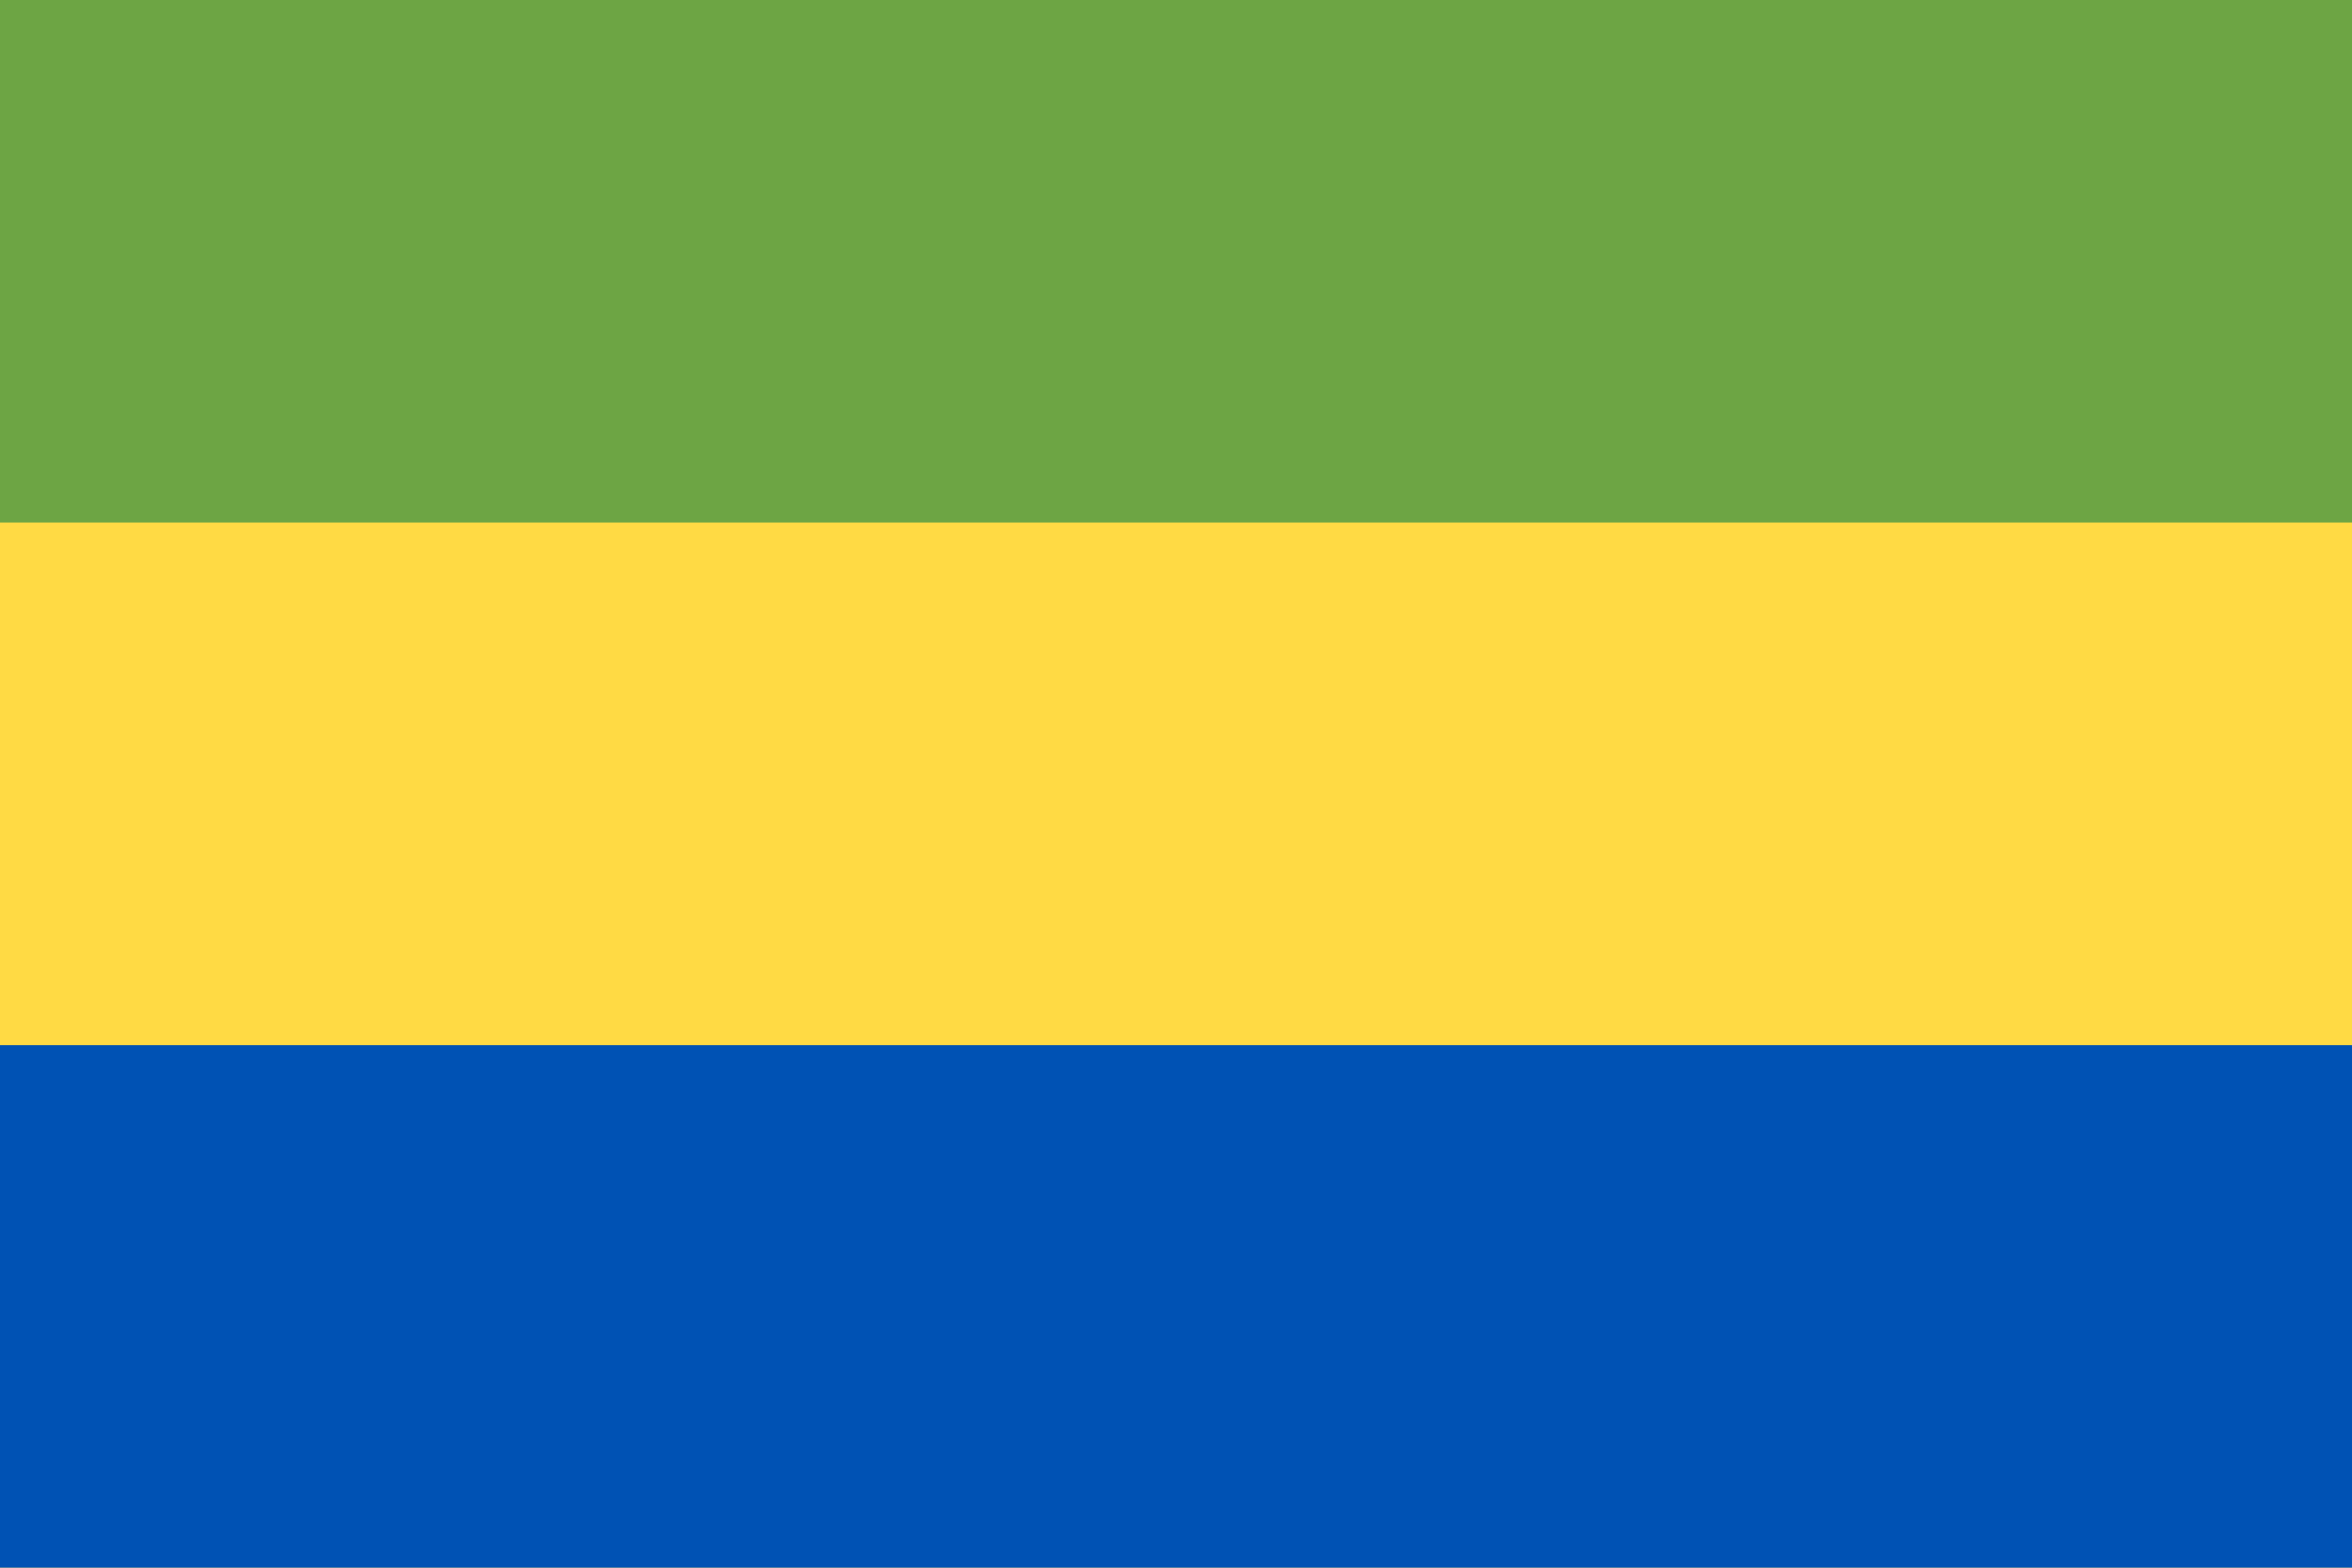
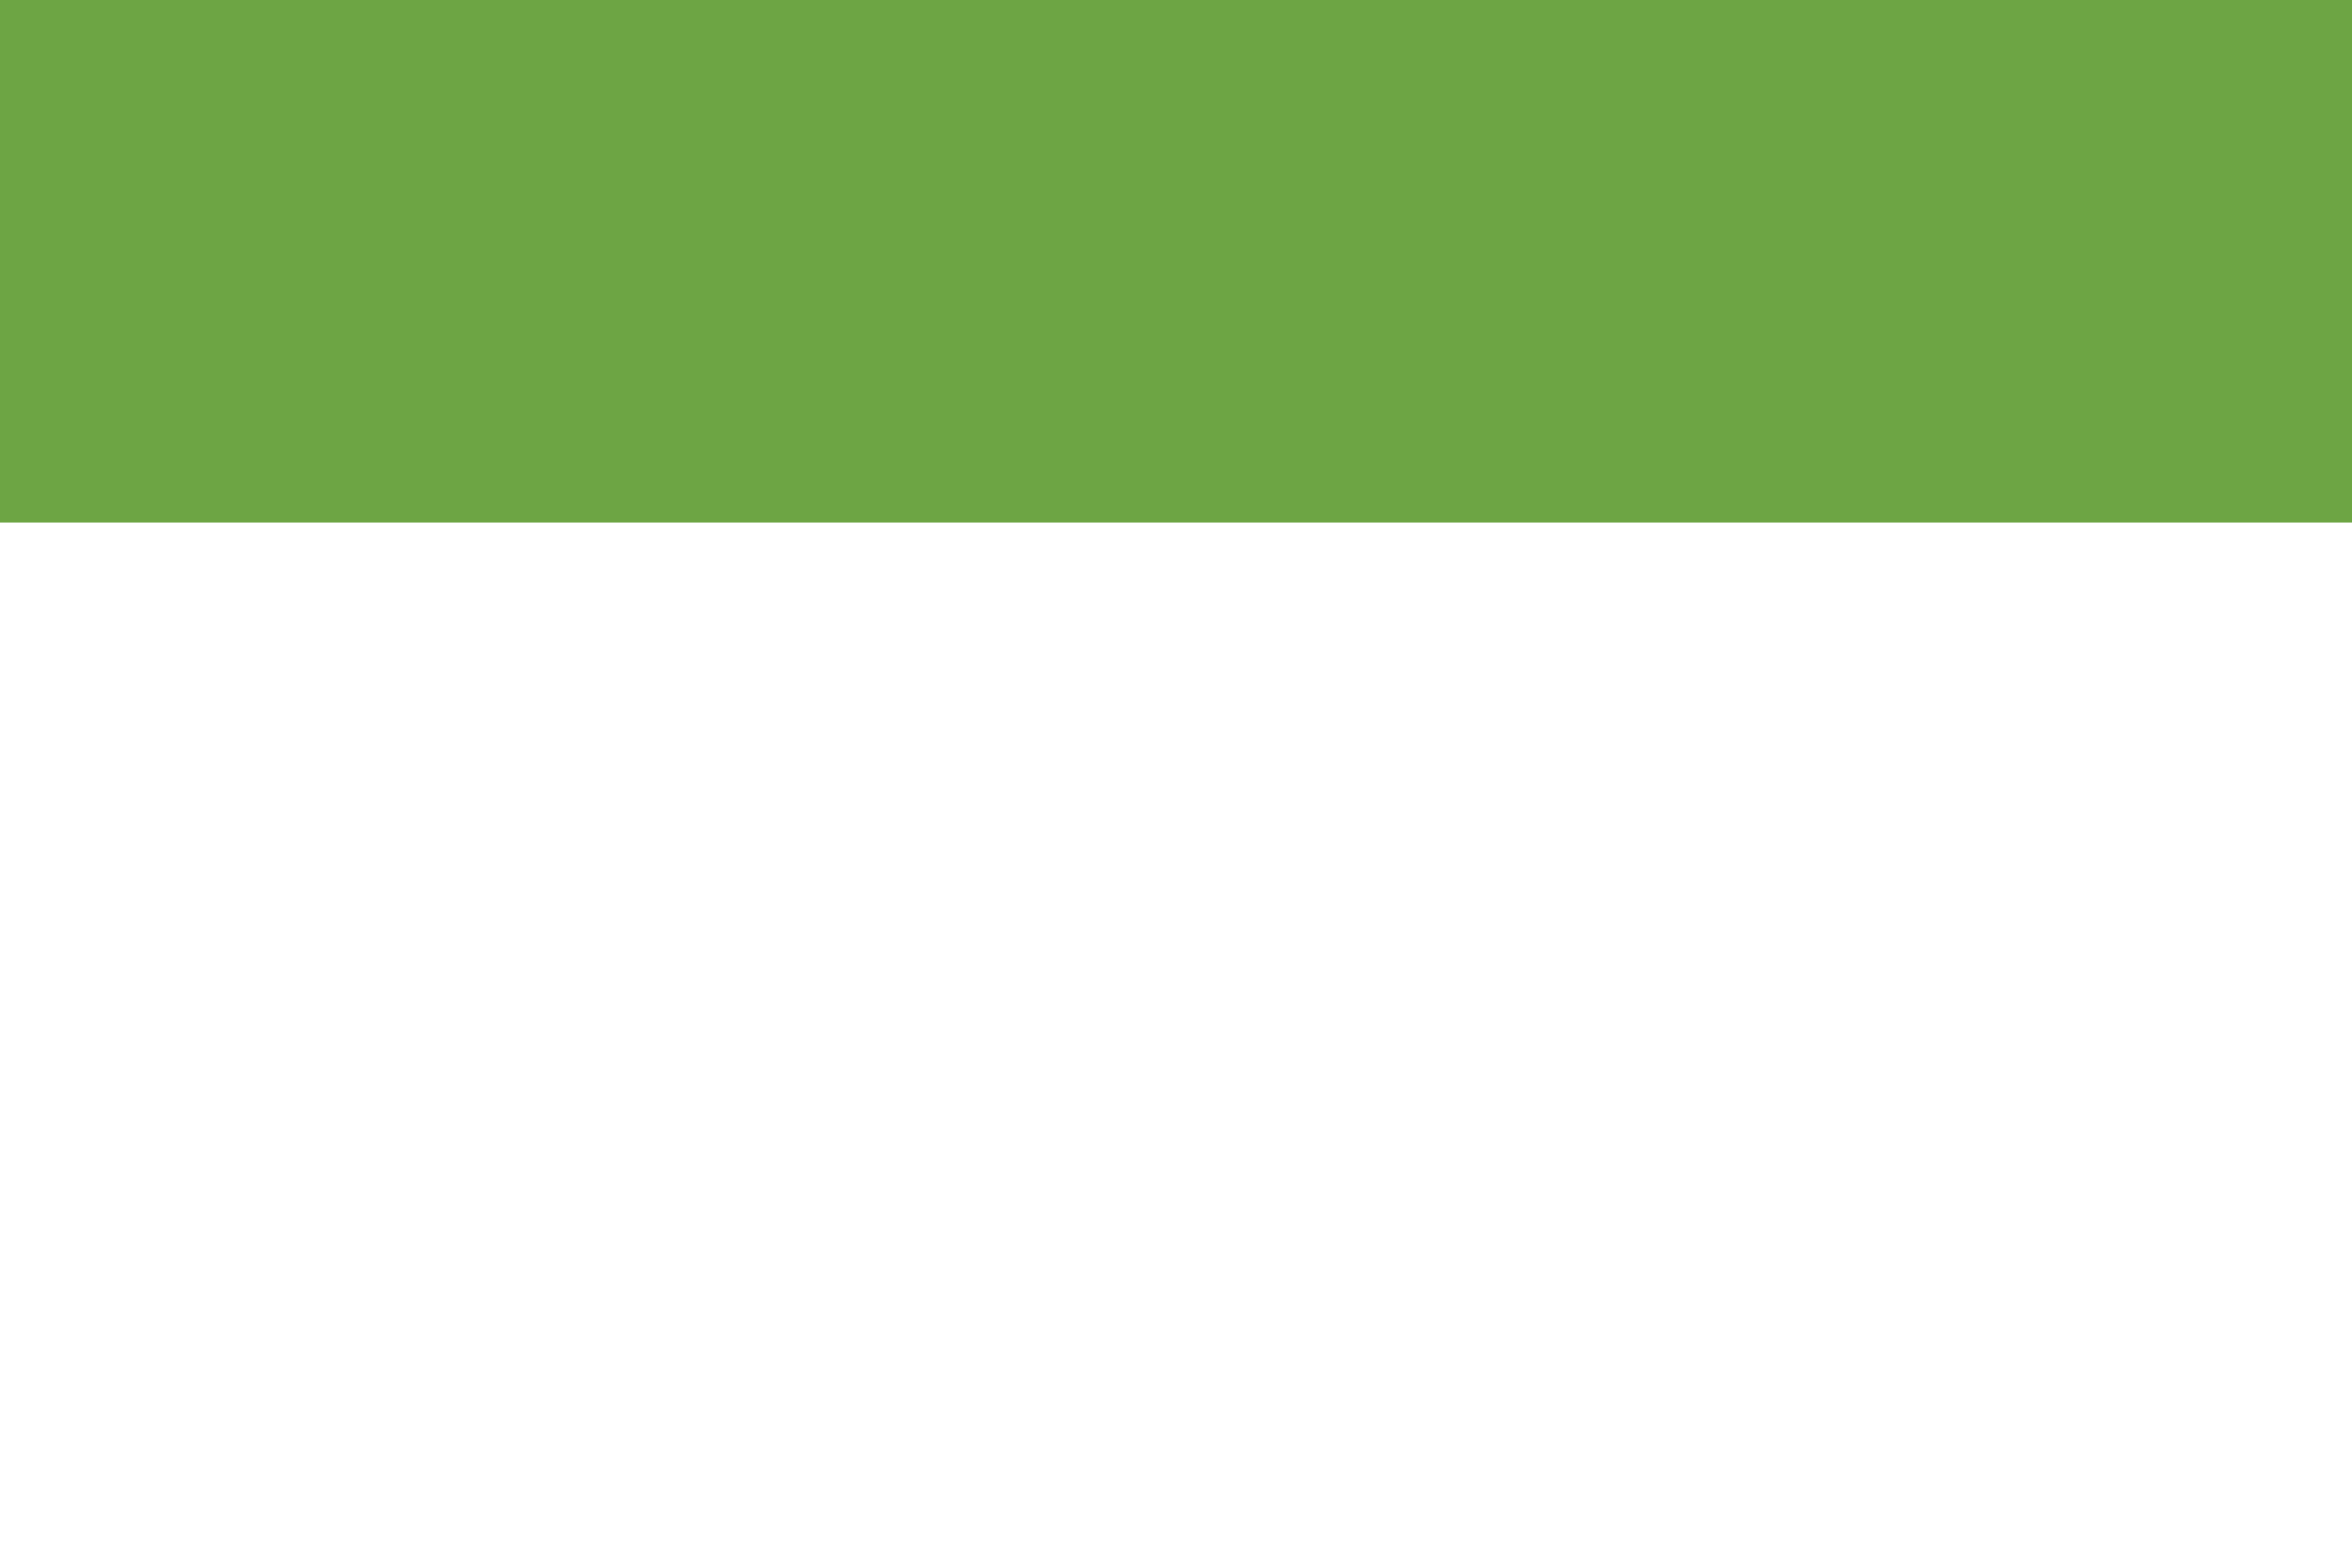
<svg xmlns="http://www.w3.org/2000/svg" viewBox="0 0 513 342">
-   <path fill="#FFDA44" d="M0 0h513v342H0z" />
  <path fill="#6DA544" d="M0 0h513v114H0z" />
-   <path fill="#0052B4" d="M0 228h513v114H0z" />
</svg>